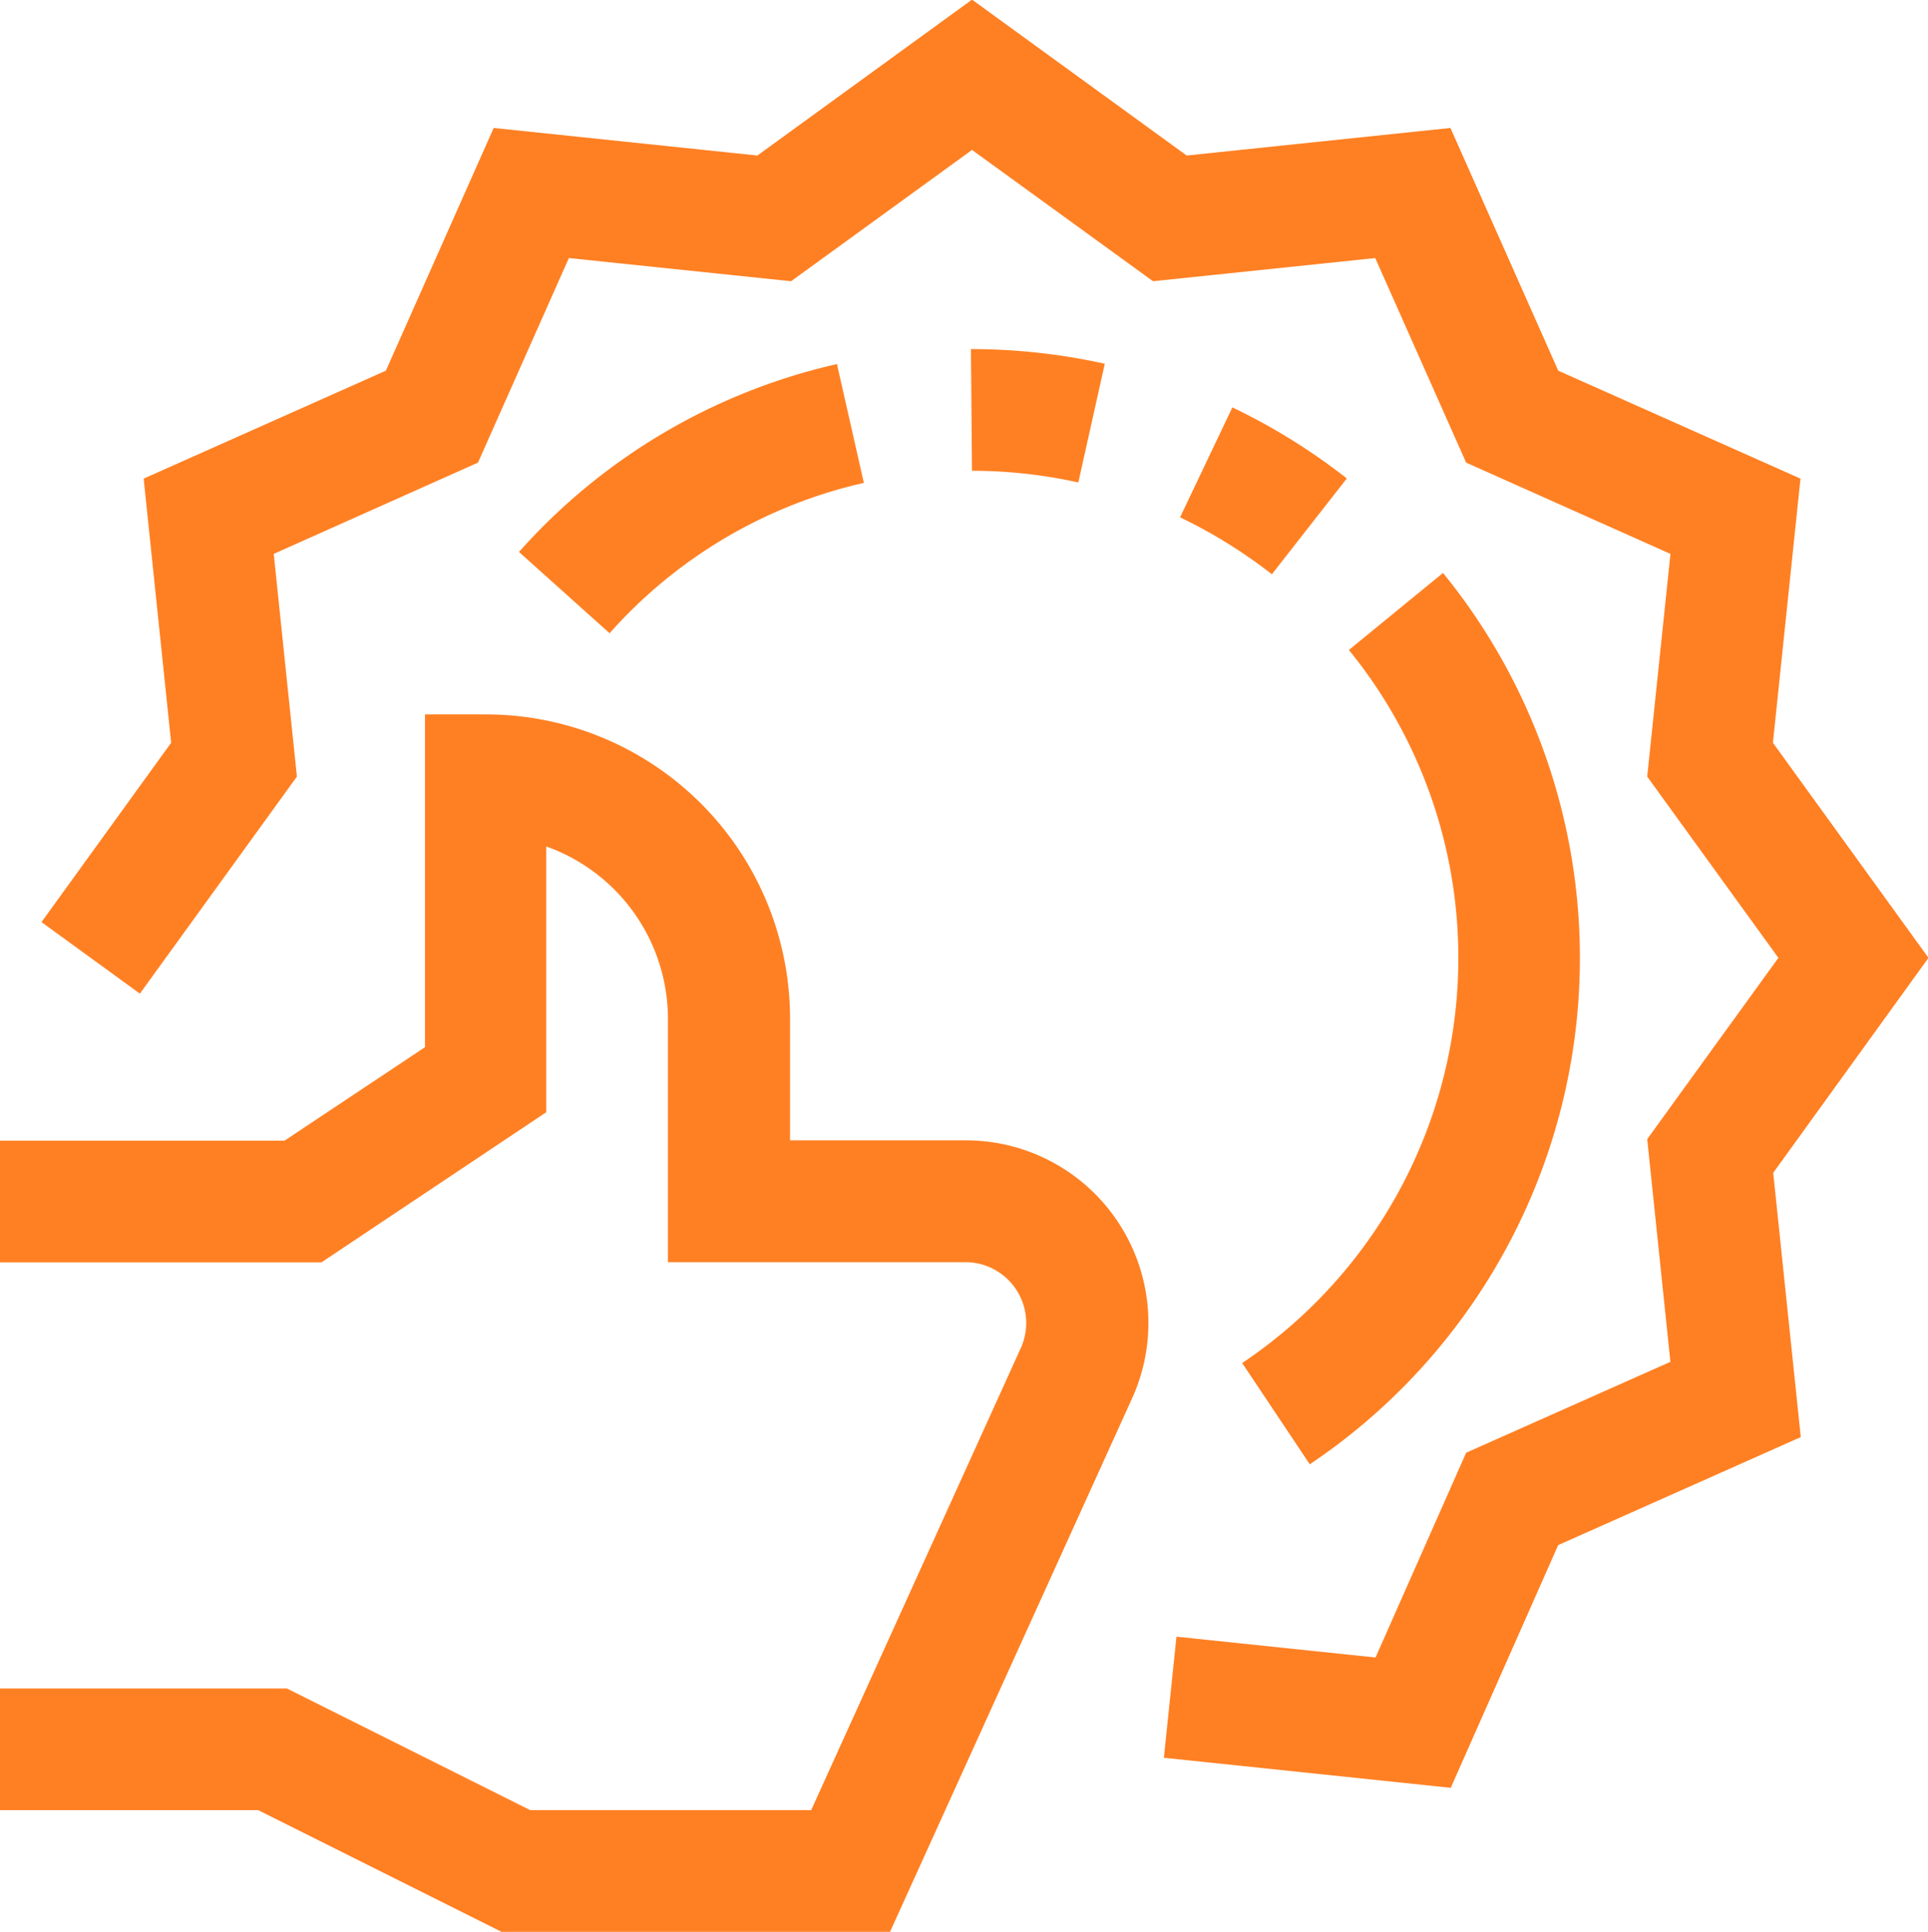
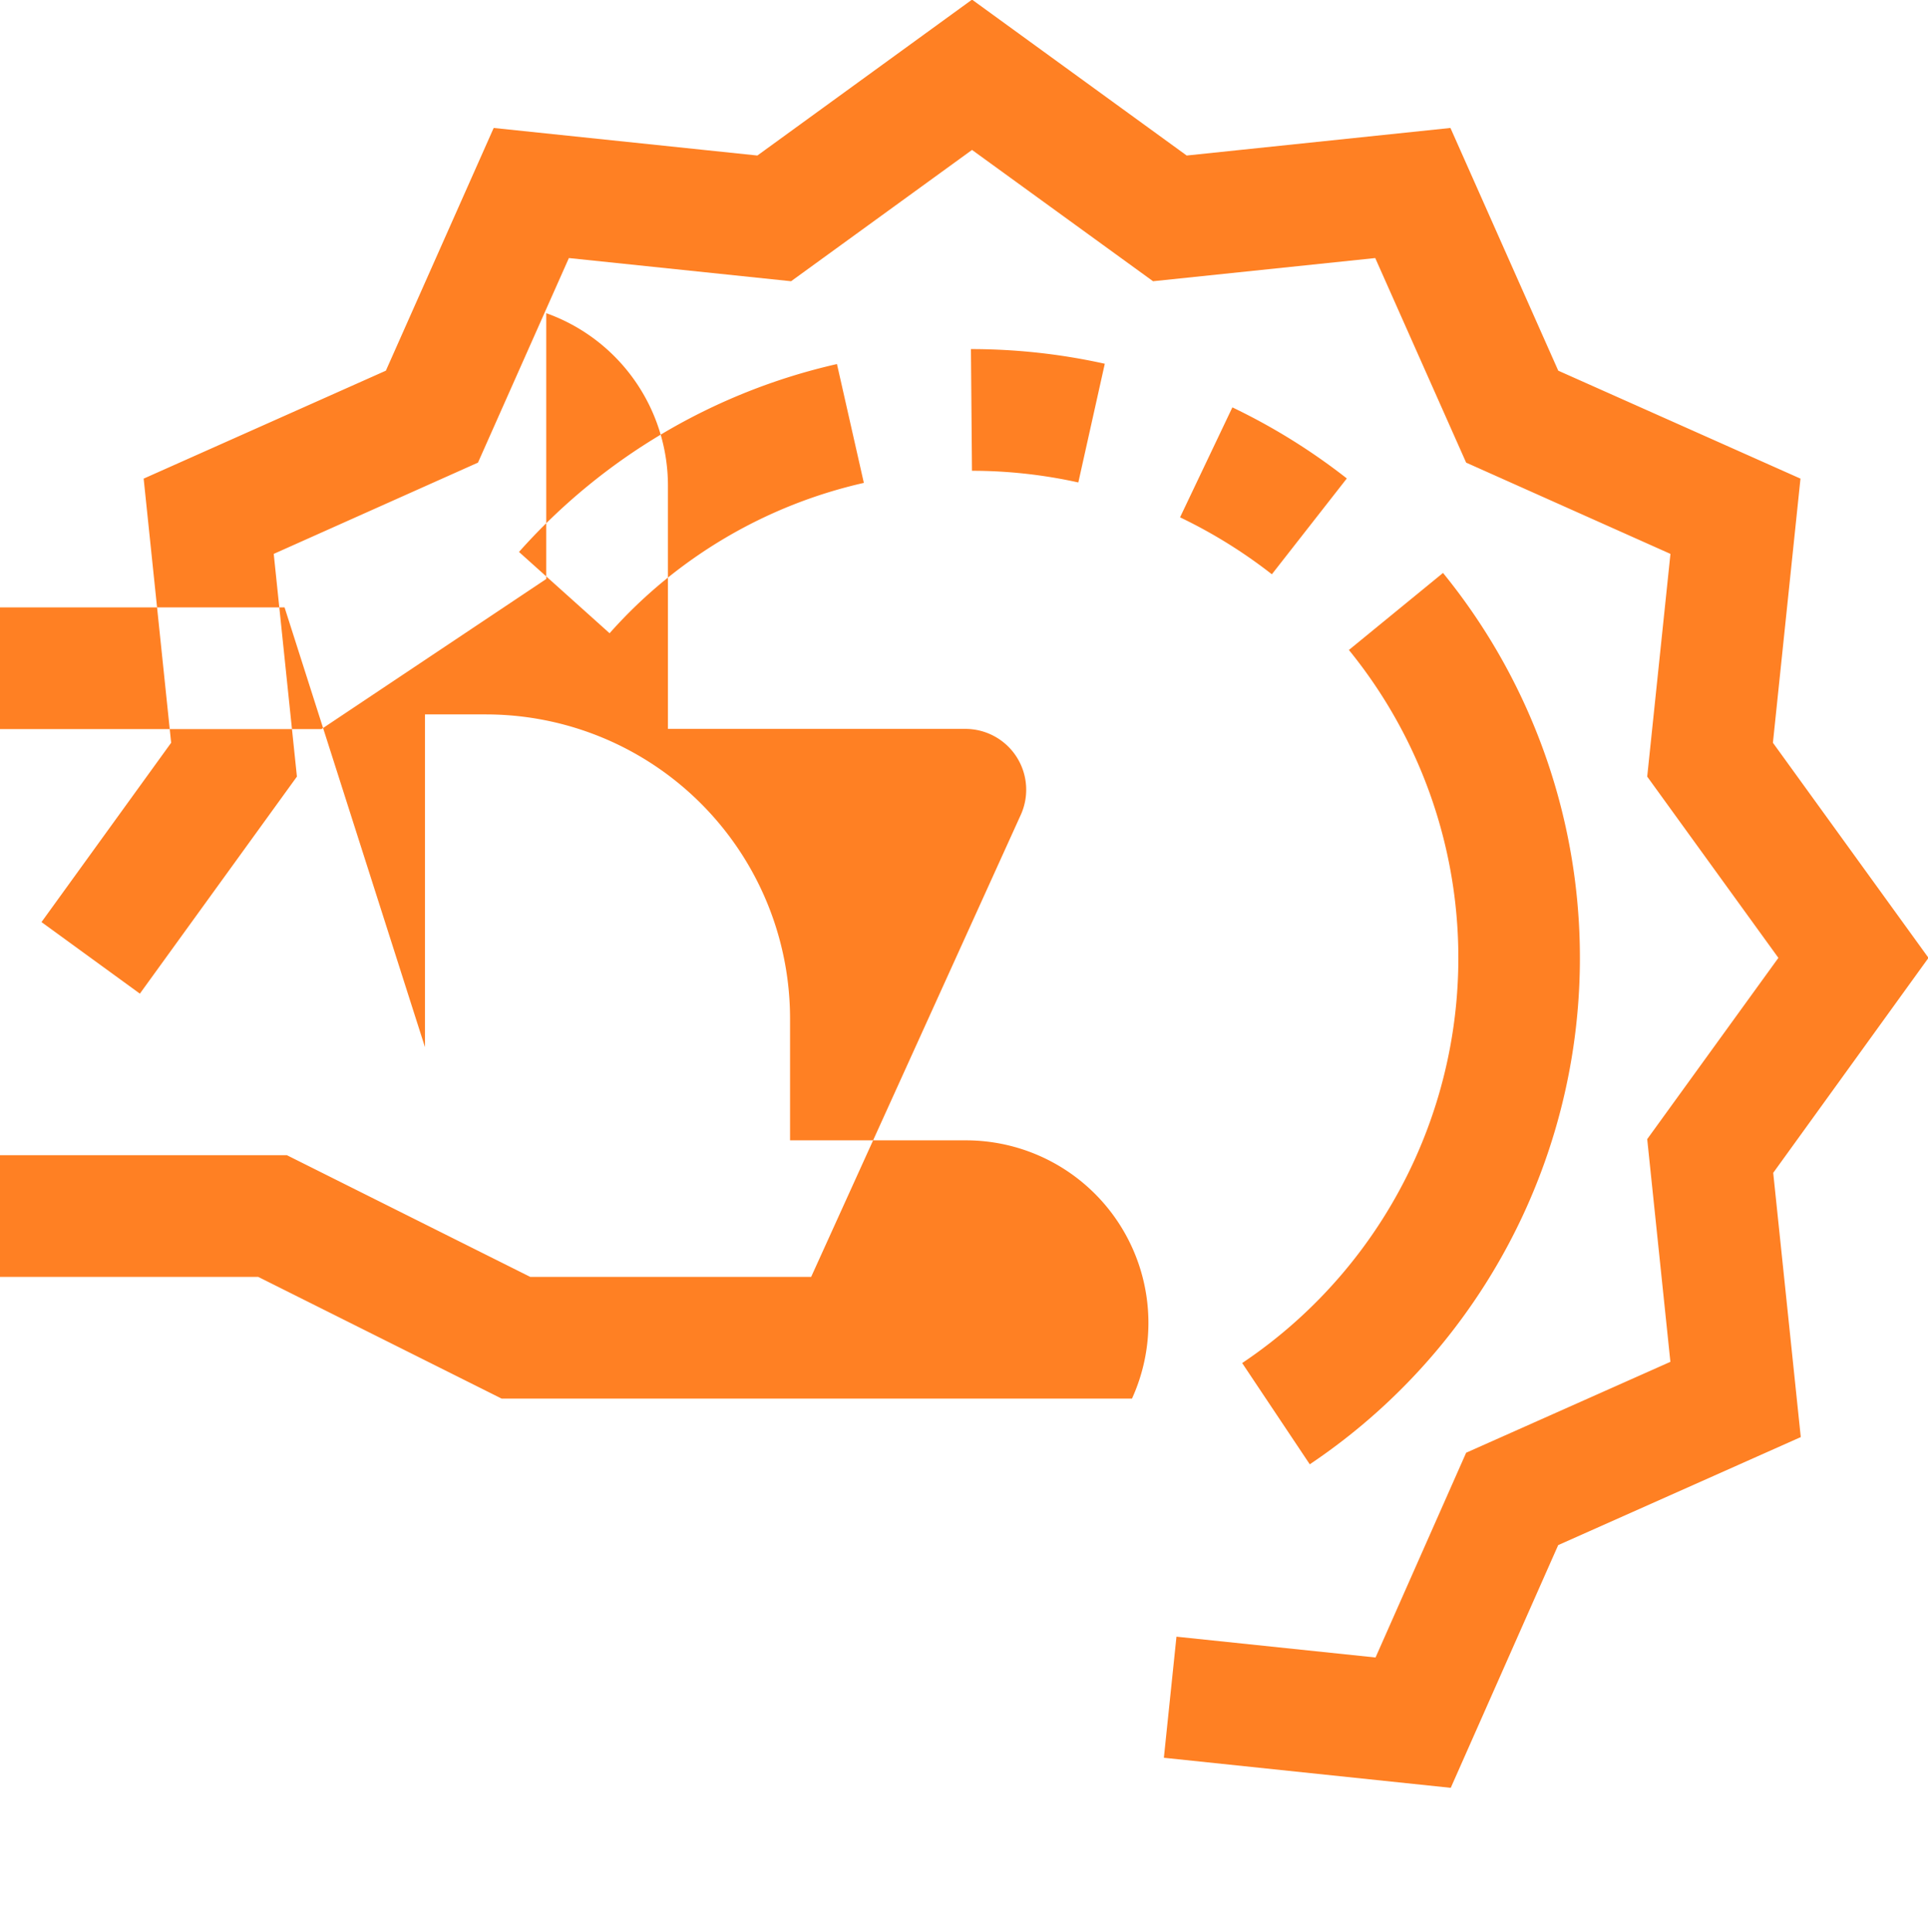
<svg xmlns="http://www.w3.org/2000/svg" width="31.688" height="31.75" viewBox="0 0 31.688 31.75">
  <defs>
    <style>
      .cls-1 {
        fill: #ff8023;
        fill-rule: evenodd;
      }
    </style>
  </defs>
-   <path id="ic_3.svg" class="cls-1" d="M747.141,778.335v-5.469h1a5,5,0,0,1,5,5v2h2.891a3,3,0,0,1,2.729,4.244l-3.977,8.764H748.4l-4-2h-4.259v-2h4.73l4,2h4.617l3.445-7.593a1,1,0,0,0-.91-1.413h-4.889v-4a3.01,3.01,0,0,0-2-2.832v4.368l-3.694,2.467h-5.3v-2h4.693Zm13.27-10.515a10.16,10.16,0,0,1,1.881,1.168l-1.232,1.575a8.233,8.233,0,0,0-1.509-.936Zm3.462,2.721a10.02,10.02,0,0,1-2.19,14.649l-1.111-1.664a8.016,8.016,0,0,0,1.754-11.719Zm-5.994-1.487a8.1,8.1,0,0,0-1.748-.192l-0.017-2a10.147,10.147,0,0,1,2.2.241Zm-3.525.007a7.925,7.925,0,0,0-4.179,2.471l-1.489-1.336a9.936,9.936,0,0,1,5.226-3.088Zm11.412,17.457L764,790.507l-4.715-.494,0.207-1.99,3.272,0.342L764.253,785l3.357-1.494-0.381-3.66,2.156-2.979-2.156-2.979,0.382-3.66-3.358-1.5-1.494-3.362-3.652.381-2.975-2.158-2.974,2.158-3.652-.381-1.494,3.362-3.357,1.5,0.381,3.66-2.581,3.567-1.617-1.176,2.131-2.947-0.452-4.341,3.981-1.774,1.772-3.989,4.334,0.453,3.528-2.562,3.528,2.562,4.335-.453,1.772,3.989,3.981,1.774-0.453,4.341,2.557,3.535L769.3,780.4l0.453,4.343Z" transform="translate(-740.156 -761.125)" />
+   <path id="ic_3.svg" class="cls-1" d="M747.141,778.335v-5.469h1a5,5,0,0,1,5,5v2h2.891a3,3,0,0,1,2.729,4.244H748.4l-4-2h-4.259v-2h4.73l4,2h4.617l3.445-7.593a1,1,0,0,0-.91-1.413h-4.889v-4a3.01,3.01,0,0,0-2-2.832v4.368l-3.694,2.467h-5.3v-2h4.693Zm13.27-10.515a10.16,10.16,0,0,1,1.881,1.168l-1.232,1.575a8.233,8.233,0,0,0-1.509-.936Zm3.462,2.721a10.02,10.02,0,0,1-2.19,14.649l-1.111-1.664a8.016,8.016,0,0,0,1.754-11.719Zm-5.994-1.487a8.1,8.1,0,0,0-1.748-.192l-0.017-2a10.147,10.147,0,0,1,2.2.241Zm-3.525.007a7.925,7.925,0,0,0-4.179,2.471l-1.489-1.336a9.936,9.936,0,0,1,5.226-3.088Zm11.412,17.457L764,790.507l-4.715-.494,0.207-1.99,3.272,0.342L764.253,785l3.357-1.494-0.381-3.66,2.156-2.979-2.156-2.979,0.382-3.66-3.358-1.5-1.494-3.362-3.652.381-2.975-2.158-2.974,2.158-3.652-.381-1.494,3.362-3.357,1.5,0.381,3.66-2.581,3.567-1.617-1.176,2.131-2.947-0.452-4.341,3.981-1.774,1.772-3.989,4.334,0.453,3.528-2.562,3.528,2.562,4.335-.453,1.772,3.989,3.981,1.774-0.453,4.341,2.557,3.535L769.3,780.4l0.453,4.343Z" transform="translate(-740.156 -761.125)" />
</svg>